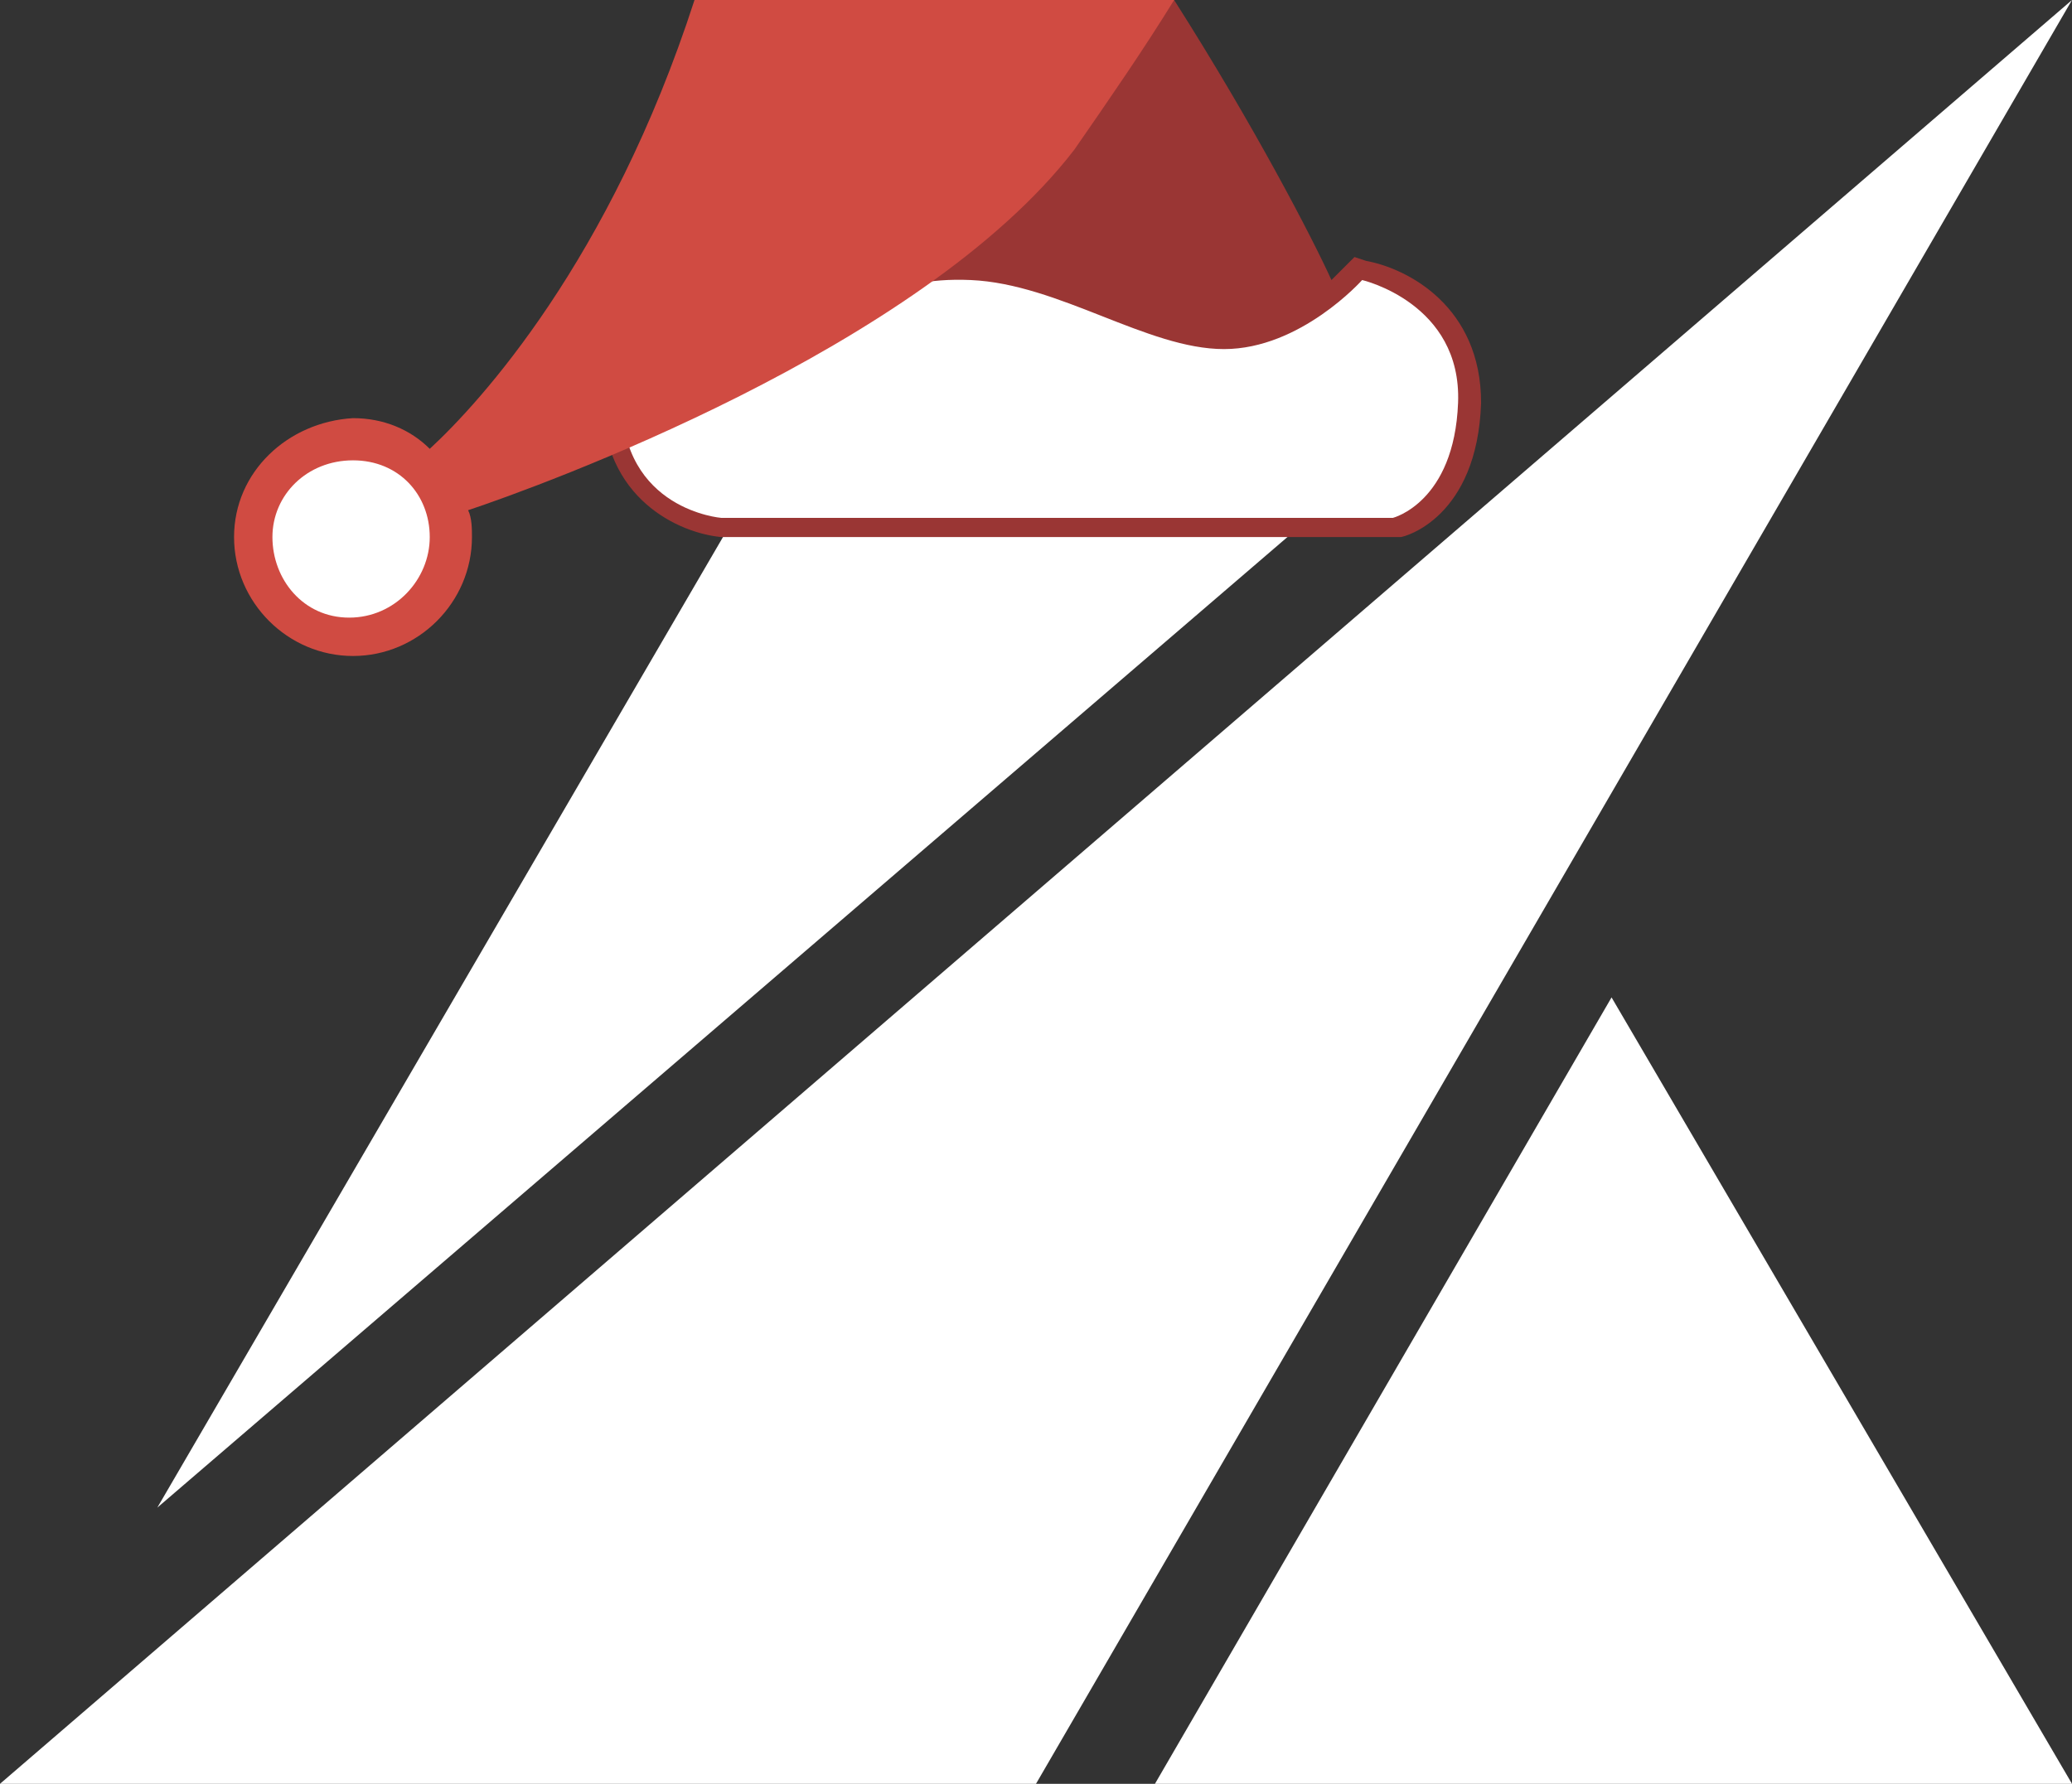
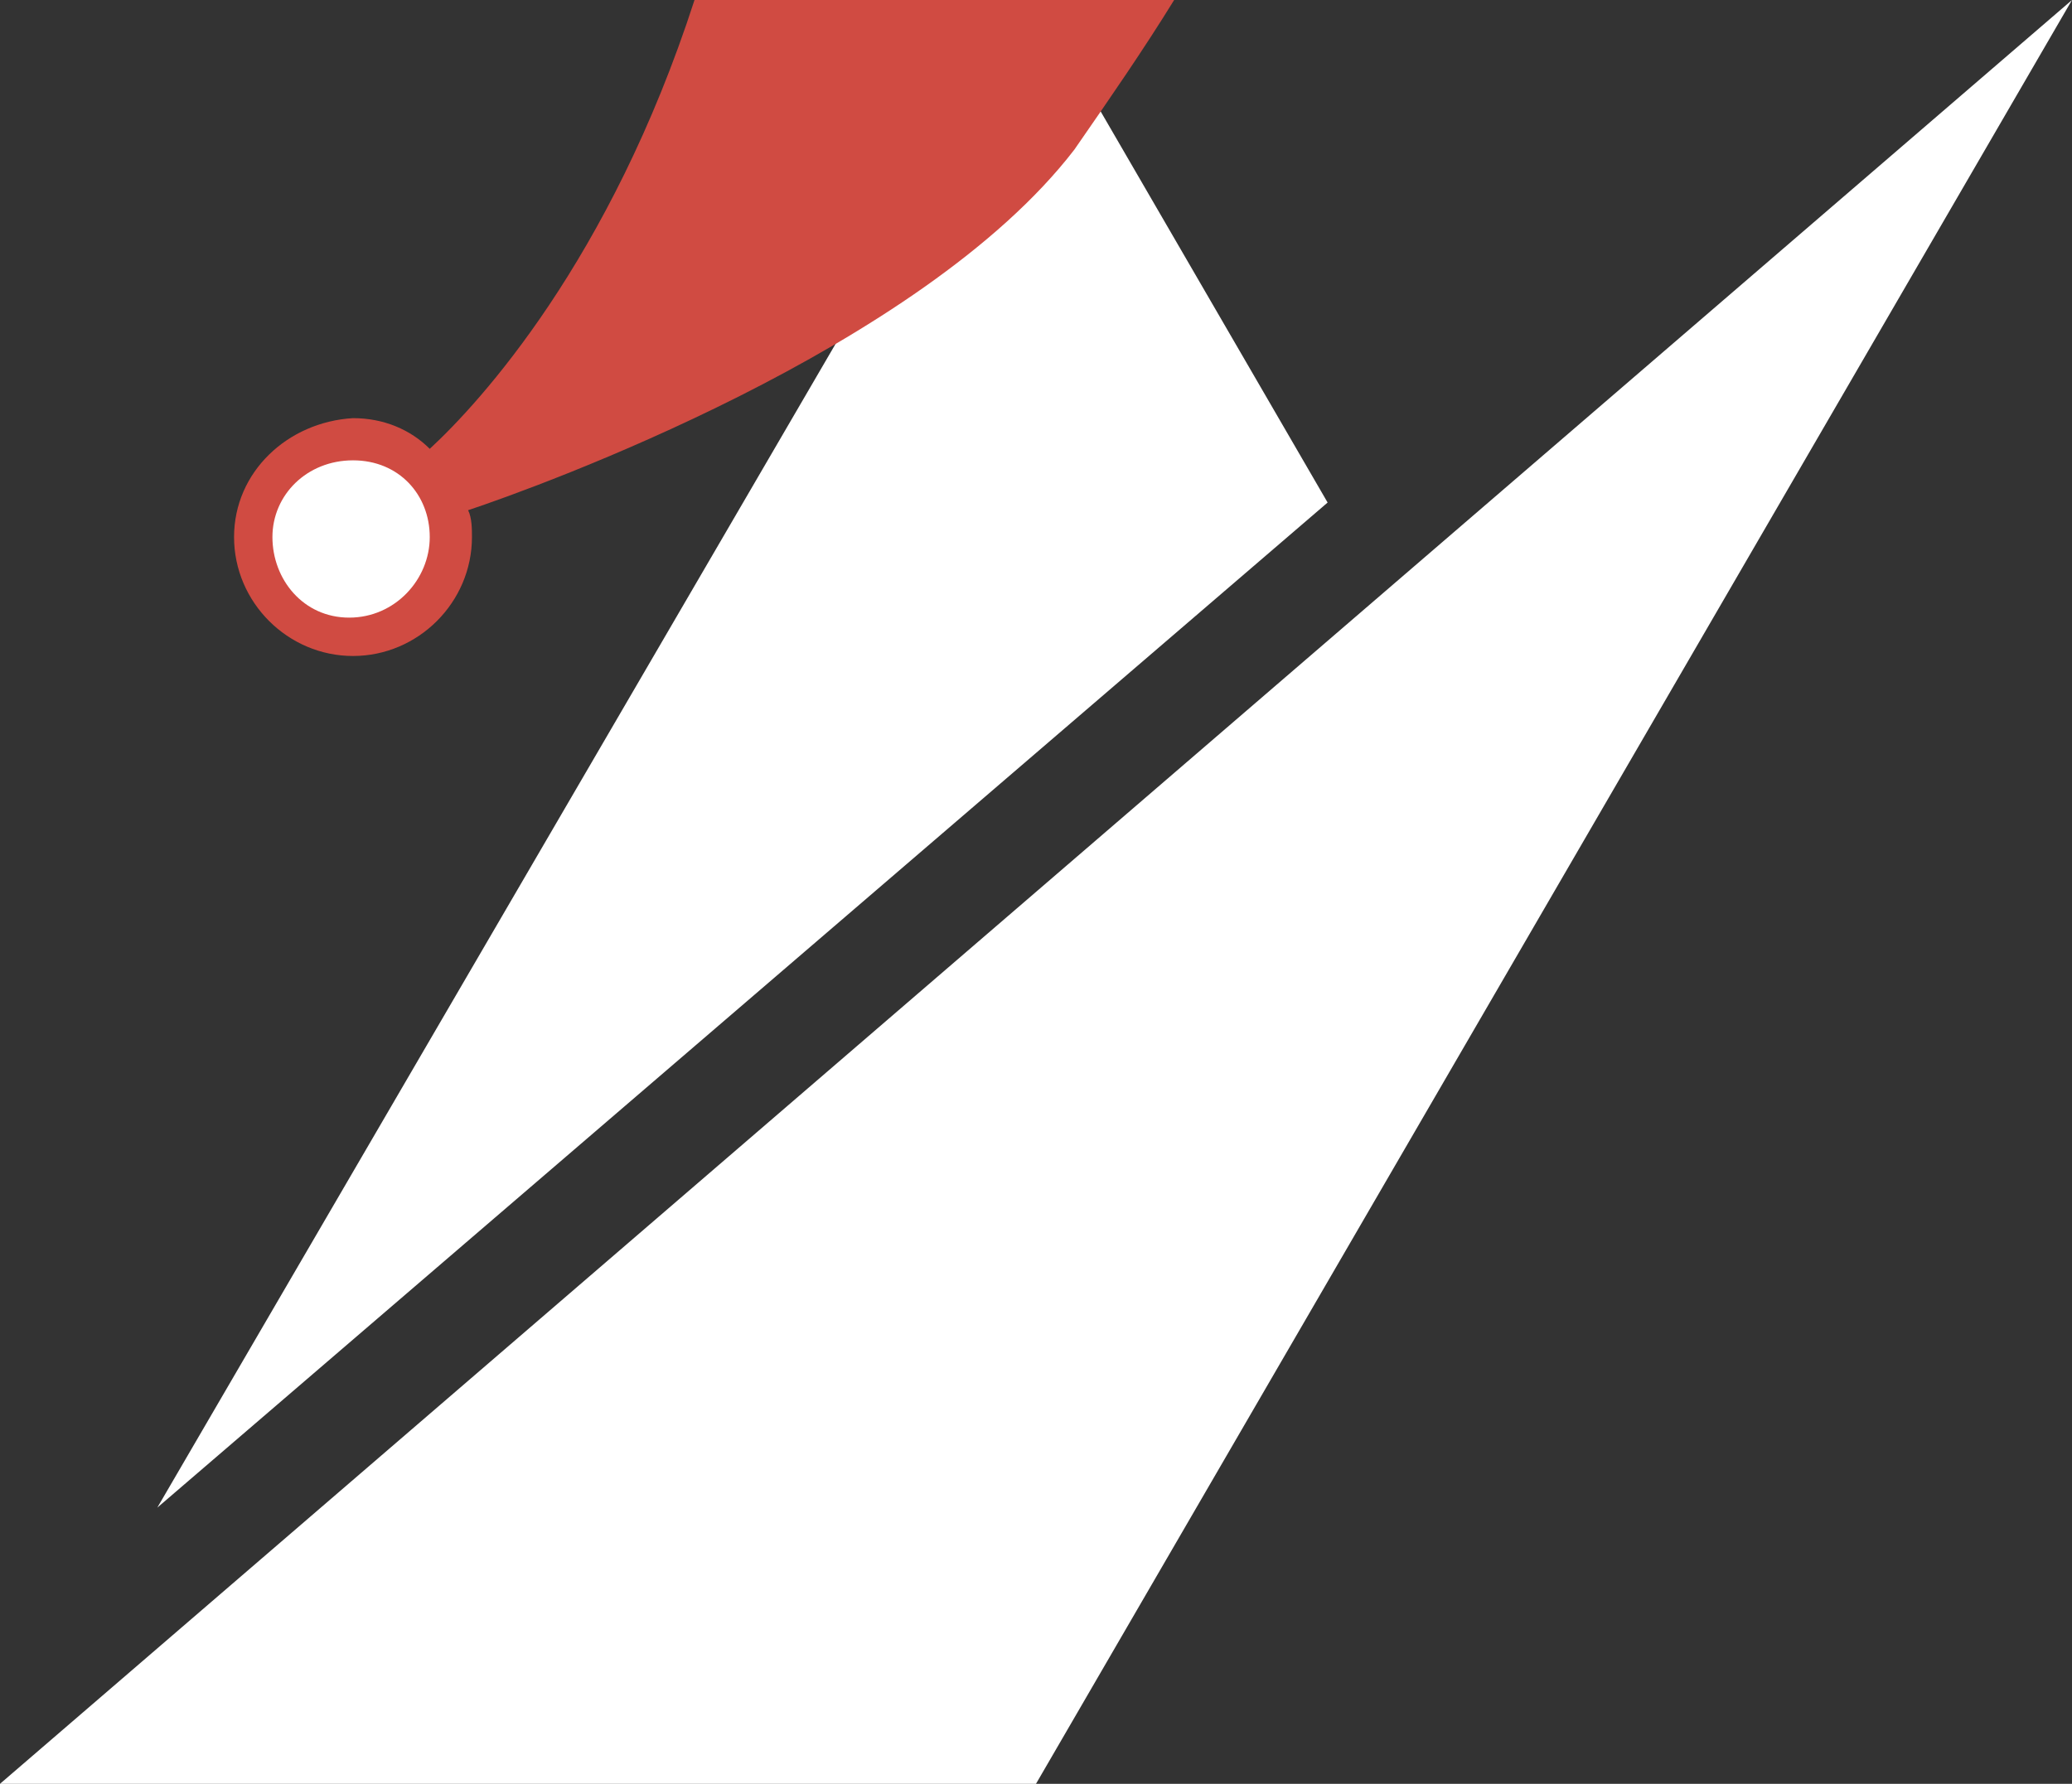
<svg xmlns="http://www.w3.org/2000/svg" version="1.1" id="Слой_1" x="0px" y="0px" viewBox="0 0 54 46.5" style="enable-background:new 0 0 54 46.5;" xml:space="preserve">
  <rect x="0" y="0" width="54" height="46.5" fill="#333333" stroke="none" />
  <style type="text/css">
	.st0{fill:#FFFFFF;}
	.st1{fill:#9A3634;}
	.st2{fill:#D04B42;}
</style>
  <g>
    <polygon class="st0" points="54,0 27,46.5 0,46.5  " />
    <g>
      <polygon class="st0" points="27,0 4.1,39.3 34.6,13.1   " />
-       <polygon class="st0" points="42,26 30.1,46.5 54,46.5   " />
    </g>
  </g>
  <g>
-     <path class="st1" d="M35.6,6.8l-0.3-0.1l-0.2,0.2c0,0-0.2,0.2-0.4,0.4c-0.5-1.1-2-4-4.1-7.3H18.1c0.1,0.2,0.1,0.4,0.2,0.6   C19.1,3,19,5.3,18.8,6.9l-0.1-0.1h-0.2c-1,0.1-2.8,1-2.8,3.6s2,3.5,3.1,3.6h17.6h0.1c0.1,0,2-0.5,2.1-3.5C38.6,8,36.7,7,35.6,6.8z    M36.2,13H18.8c-0.1,0-2.1-0.2-2.1-2.6c0-2,1.2-2.5,1.7-2.6c0.1,0,0.1,0.1,0.2,0.2c-0.1,0.6-0.2,1-0.2,1l11.8,0.3   c0.6,0.2,1.1,0.3,1.7,0.3c0.4,0,0.9-0.1,1.2-0.2l1.8,0.1v-1c0.4-0.3,0.6-0.5,0.8-0.7c0.5,0.2,1.8,0.8,1.8,2.6   C37.4,12.4,36.4,12.9,36.2,13z" />
-     <path class="st0" d="M36.3,13.5c0,0,1.6-0.4,1.7-3s-2.5-3.2-2.5-3.2s-1.6,1.8-3.6,1.8s-4.3-1.7-6.6-1.8c-2.3-0.1-2.8,0.9-4.1,1   c-1.3,0.1-2.7-1-2.7-1s-2.3,0.2-2.3,3.1s2.6,3.1,2.6,3.1H36.3z" />
-   </g>
+     </g>
  <g>
    <circle class="st0" cx="9.2" cy="14" r="2.6" />
    <path class="st2" d="M30.6,0H18.1c-2.2,6.8-5.6,10.5-6.9,11.7c-0.5-0.5-1.2-0.8-2-0.8C7.5,11,6.1,12.3,6.1,14s1.4,3.1,3.1,3.1   s3.1-1.4,3.1-3.1c0-0.2,0-0.5-0.1-0.7C14,12.7,24,9.1,28,3.9C28.9,2.6,29.8,1.3,30.6,0z M11.2,14c0,1.1-0.9,2.1-2.1,2.1s-2-1-2-2.1   s0.9-2,2.1-2S11.2,12.9,11.2,14z" />
  </g>
</svg>